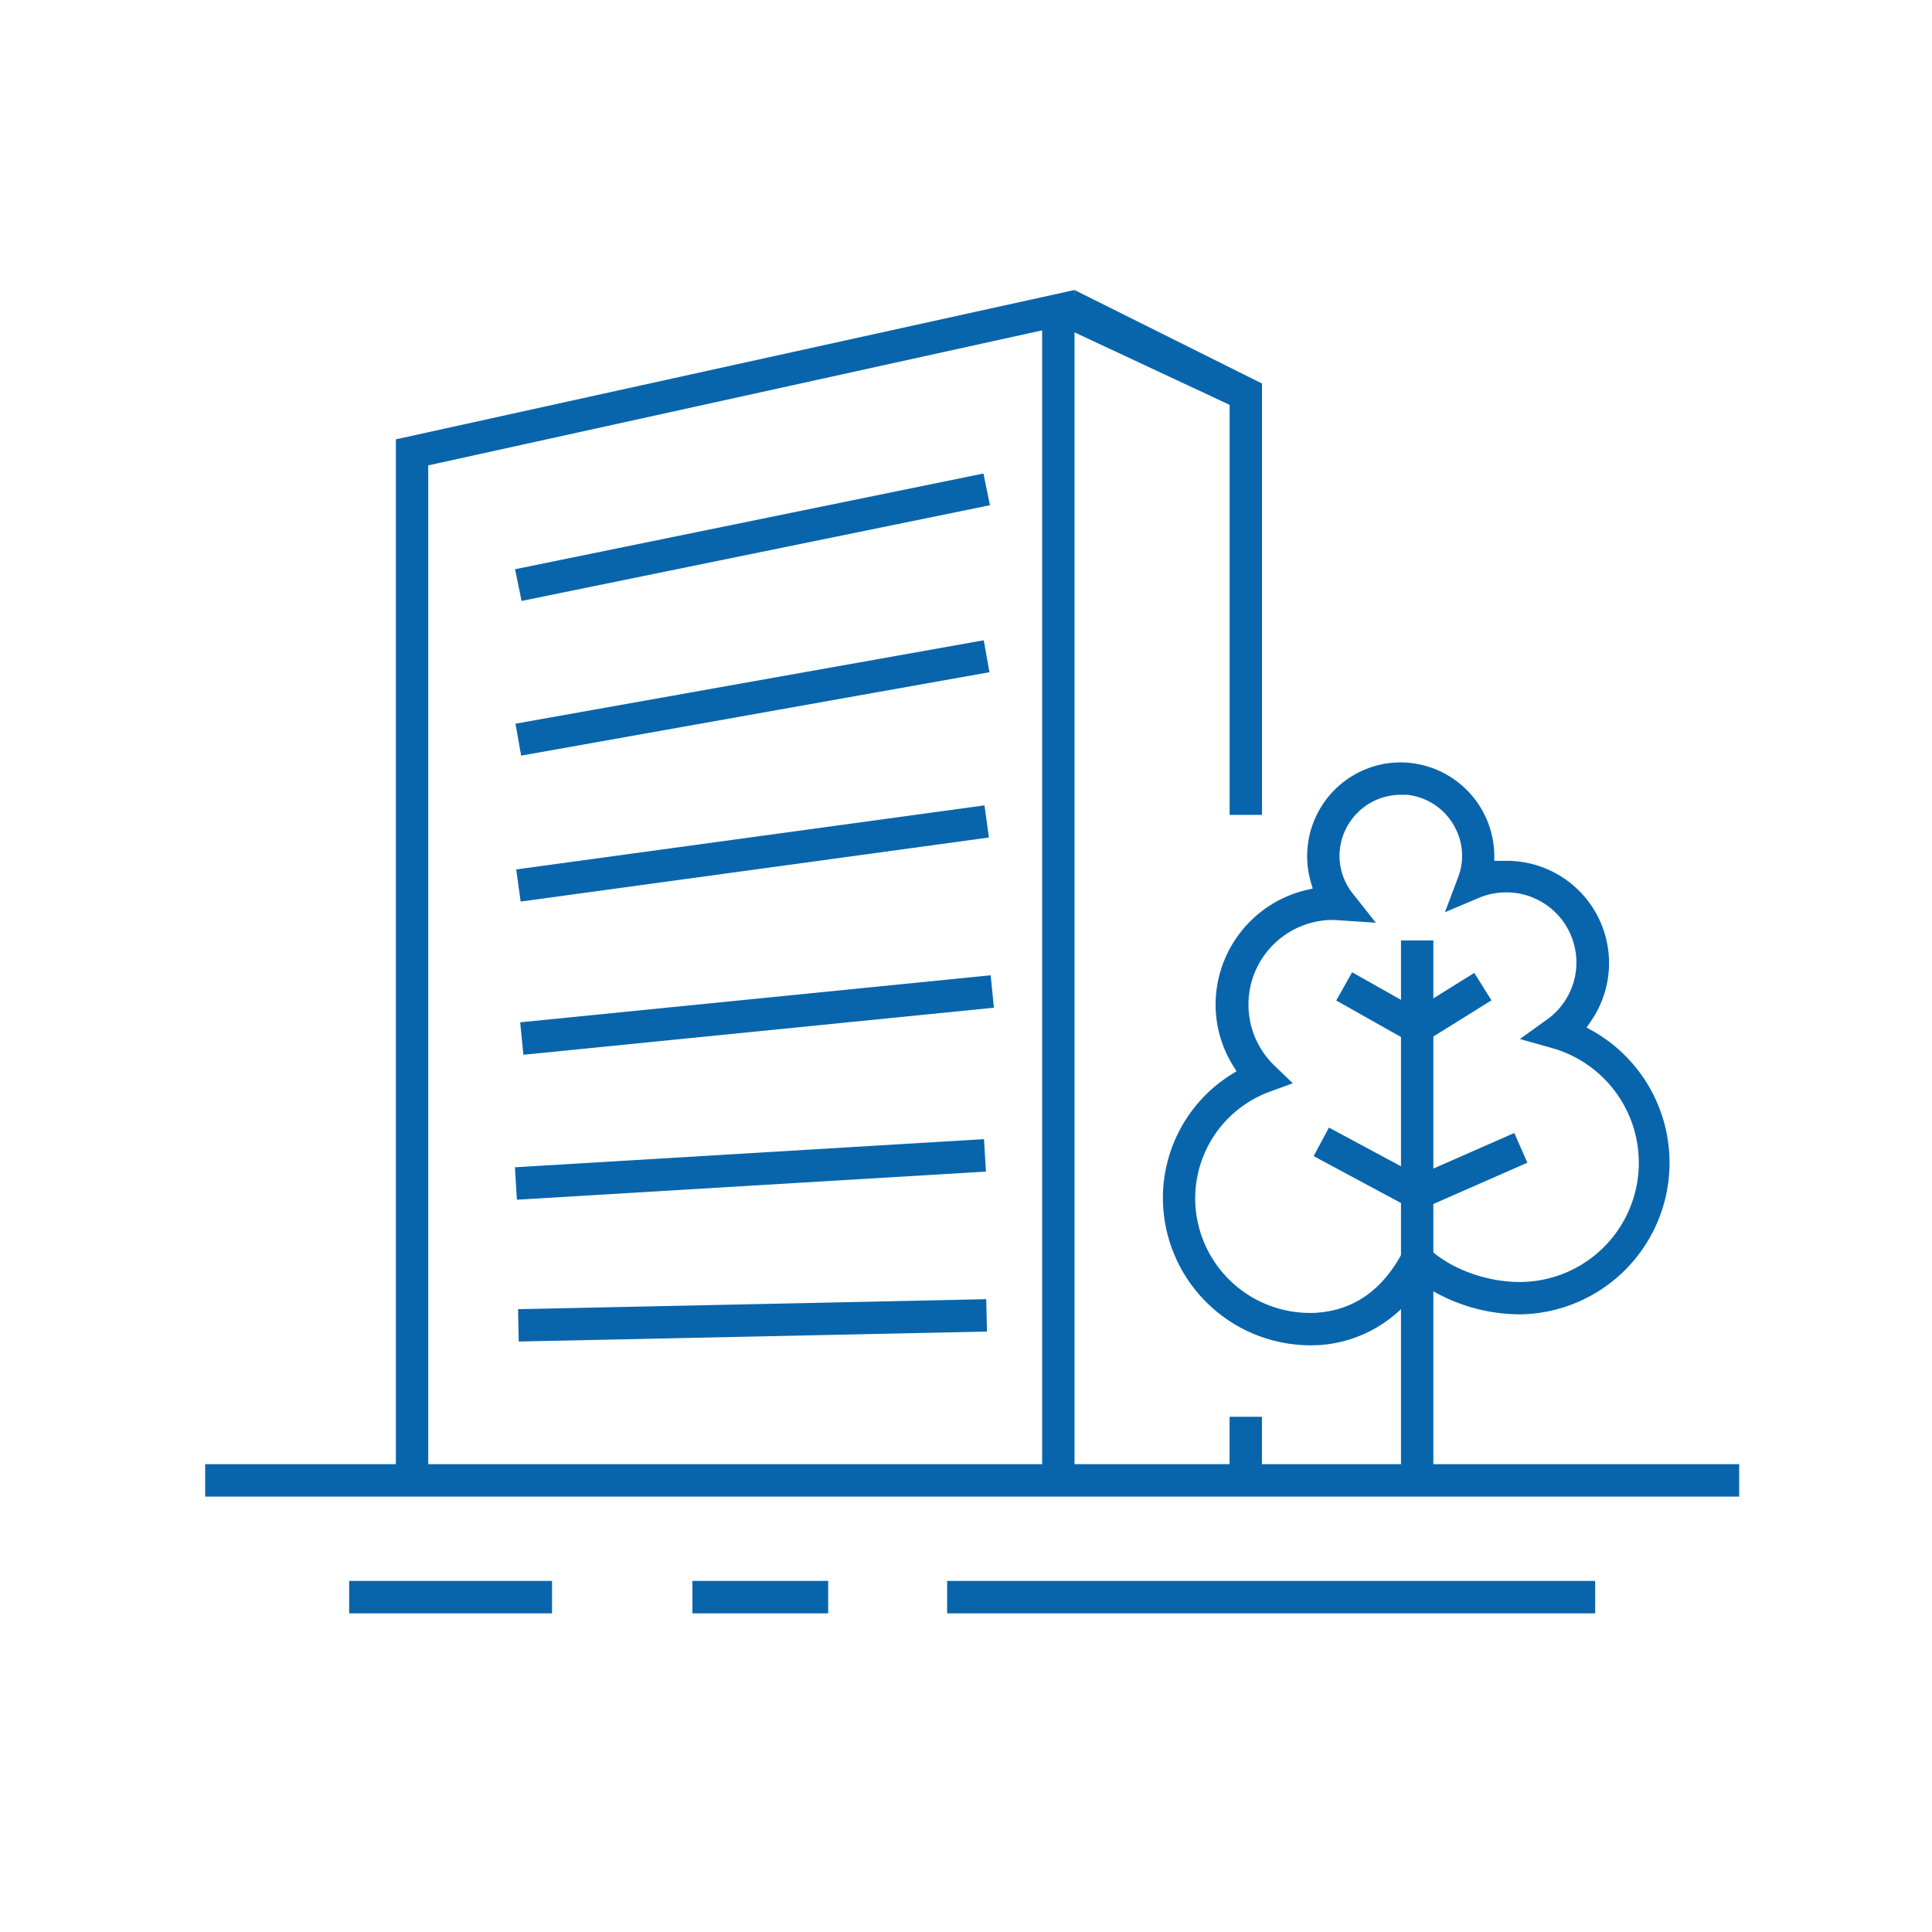
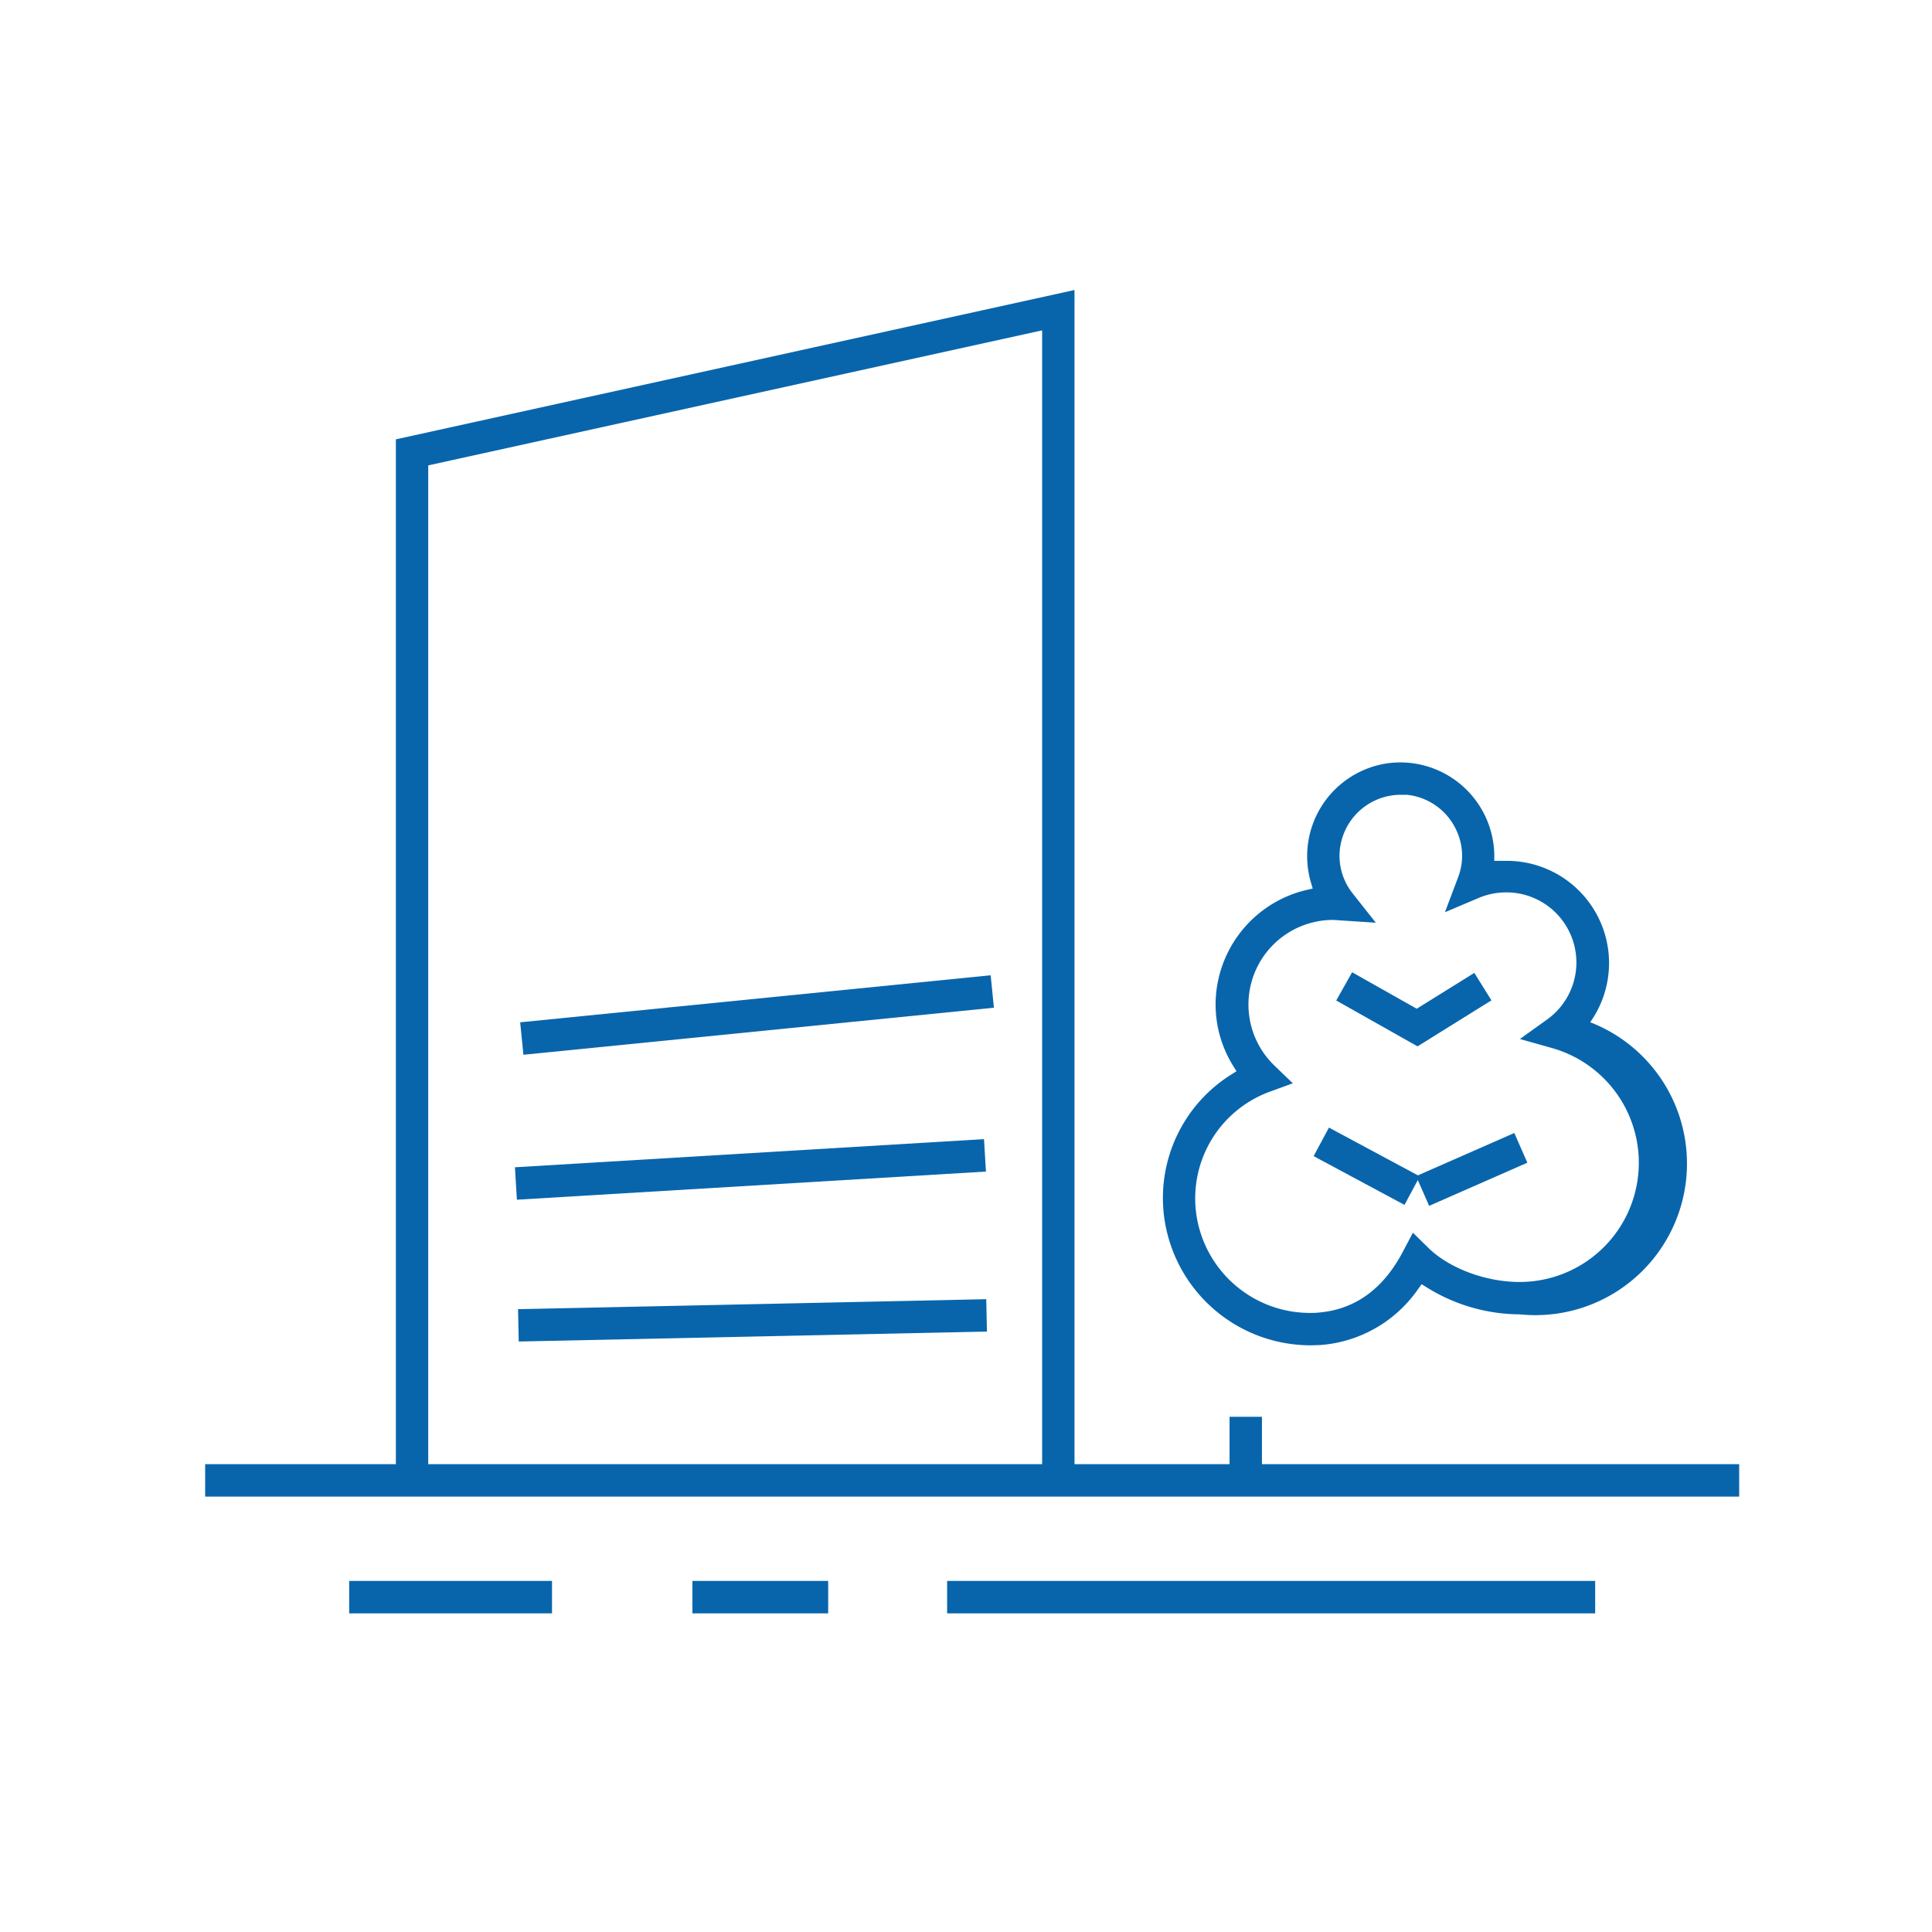
<svg xmlns="http://www.w3.org/2000/svg" id="Layer_1" data-name="Layer 1" viewBox="0 0 283.46 283.46">
  <defs>
    <style>.cls-1{fill:#0865ac;}</style>
  </defs>
  <polygon class="cls-1" points="152.9 216.16 152.9 48.47 62.83 68.28 62.83 216.16 58.08 216.16 58.08 64.46 157.65 42.55 157.65 216.16 152.9 216.16" />
-   <polygon class="cls-1" points="180.41 119.56 180.41 59.4 157.41 48.65 157.65 42.55 185.16 56.27 185.16 119.56 180.41 119.56" />
  <rect class="cls-1" x="180.4" y="207.87" width="4.75" height="8.28" />
-   <rect class="cls-1" x="75.34" y="76.45" width="70.14" height="4.75" transform="translate(-13.55 23.7) rotate(-11.55)" />
-   <rect class="cls-1" x="75.51" y="100.01" width="69.79" height="4.76" transform="translate(-16.25 20.96) rotate(-10.1)" />
-   <rect class="cls-1" x="75.74" y="122.85" width="69.34" height="4.76" transform="translate(-15.95 16.11) rotate(-7.79)" />
  <rect class="cls-1" x="75.89" y="145.89" width="69.03" height="4.76" transform="matrix(1, -0.1, 0.1, 1, -14.16, 11.69)" />
  <rect class="cls-1" x="76" y="168.52" width="68.82" height="4.76" transform="matrix(1, -0.06, 0.06, 1, -10.56, 7.3)" />
  <rect class="cls-1" x="76.05" y="191.34" width="68.71" height="4.75" transform="translate(-4.1 2.4) rotate(-1.22)" />
  <rect class="cls-1" x="30.1" y="214.82" width="225.07" height="4.76" />
  <rect class="cls-1" x="138.96" y="231.95" width="95.08" height="4.76" />
  <rect class="cls-1" x="51.23" y="231.95" width="29.76" height="4.76" />
  <rect class="cls-1" x="101.59" y="231.95" width="19.92" height="4.76" />
-   <path class="cls-1" d="M192.12,197.38a21.68,21.68,0,0,1-21.34-19,21.38,21.38,0,0,1,9.92-20.76l.72-.45-.45-.72a17.05,17.05,0,0,1-2.62-9.12,17.31,17.31,0,0,1,13.36-16.76l.89-.2-.26-.88A13.77,13.77,0,0,1,203.5,112a15.09,15.09,0,0,1,2-.14,13.8,13.8,0,0,1,13.74,13.55v.89l.89,0,.92,0a15,15,0,0,1,12.26,23.68l-.54.78.83.45A22.24,22.24,0,0,1,223,192.84a26,26,0,0,1-13.74-4l-.68-.43-.47.65a19.17,19.17,0,0,1-14.39,8.28C193.16,197.36,192.64,197.38,192.12,197.38Zm-6-37.14a16.67,16.67,0,0,0-10.47,18.69,16.85,16.85,0,0,0,16.47,13.7c.5,0,1,0,1.51-.07,5.22-.48,9.32-3.46,12.18-8.88l1.49-2.82,2.27,2.23c3.06,3,8.43,5,13.38,5a17.49,17.49,0,0,0,4.8-34.31L223,152.44l4-2.87a10.29,10.29,0,0,0-4.1-18.47,11.07,11.07,0,0,0-1.89-.17,10.34,10.34,0,0,0-4,.79L212,133.84l1.94-5.15a8.76,8.76,0,0,0-.22-6.78,9,9,0,0,0-7.3-5.3c-.3,0-.6,0-.89,0a9,9,0,0,0-9,9,8.9,8.9,0,0,0,2,5.56l3.33,4.21-6.25-.41a12.42,12.42,0,0,0-8.62,21.38l2.69,2.59Z" />
+   <path class="cls-1" d="M192.12,197.38a21.68,21.68,0,0,1-21.34-19,21.38,21.38,0,0,1,9.92-20.76l.72-.45-.45-.72a17.05,17.05,0,0,1-2.62-9.12,17.31,17.31,0,0,1,13.36-16.76l.89-.2-.26-.88A13.77,13.77,0,0,1,203.5,112a15.09,15.09,0,0,1,2-.14,13.8,13.8,0,0,1,13.74,13.55v.89l.89,0,.92,0a15,15,0,0,1,12.26,23.68A22.24,22.24,0,0,1,223,192.84a26,26,0,0,1-13.74-4l-.68-.43-.47.65a19.17,19.17,0,0,1-14.39,8.28C193.16,197.36,192.64,197.38,192.12,197.38Zm-6-37.14a16.67,16.67,0,0,0-10.47,18.69,16.85,16.85,0,0,0,16.47,13.7c.5,0,1,0,1.51-.07,5.22-.48,9.32-3.46,12.18-8.88l1.49-2.82,2.27,2.23c3.06,3,8.43,5,13.38,5a17.49,17.49,0,0,0,4.8-34.31L223,152.44l4-2.87a10.29,10.29,0,0,0-4.1-18.47,11.07,11.07,0,0,0-1.89-.17,10.34,10.34,0,0,0-4,.79L212,133.84l1.94-5.15a8.76,8.76,0,0,0-.22-6.78,9,9,0,0,0-7.3-5.3c-.3,0-.6,0-.89,0a9,9,0,0,0-9,9,8.9,8.9,0,0,0,2,5.56l3.33,4.21-6.25-.41a12.42,12.42,0,0,0-8.62,21.38l2.69,2.59Z" />
  <rect class="cls-1" x="198.15" y="163.56" width="4.75" height="15.13" transform="translate(-45.1 266.84) rotate(-61.77)" />
-   <rect class="cls-1" x="205.55" y="137.98" width="4.75" height="78.37" />
  <polygon class="cls-1" points="196.05 146.79 198.38 142.65 207.86 148 216.31 142.74 218.82 146.77 207.98 153.52 196.05 146.79" />
  <rect class="cls-1" x="208.05" y="169.22" width="15.74" height="4.76" transform="translate(-50.78 101.33) rotate(-23.72)" />
</svg>